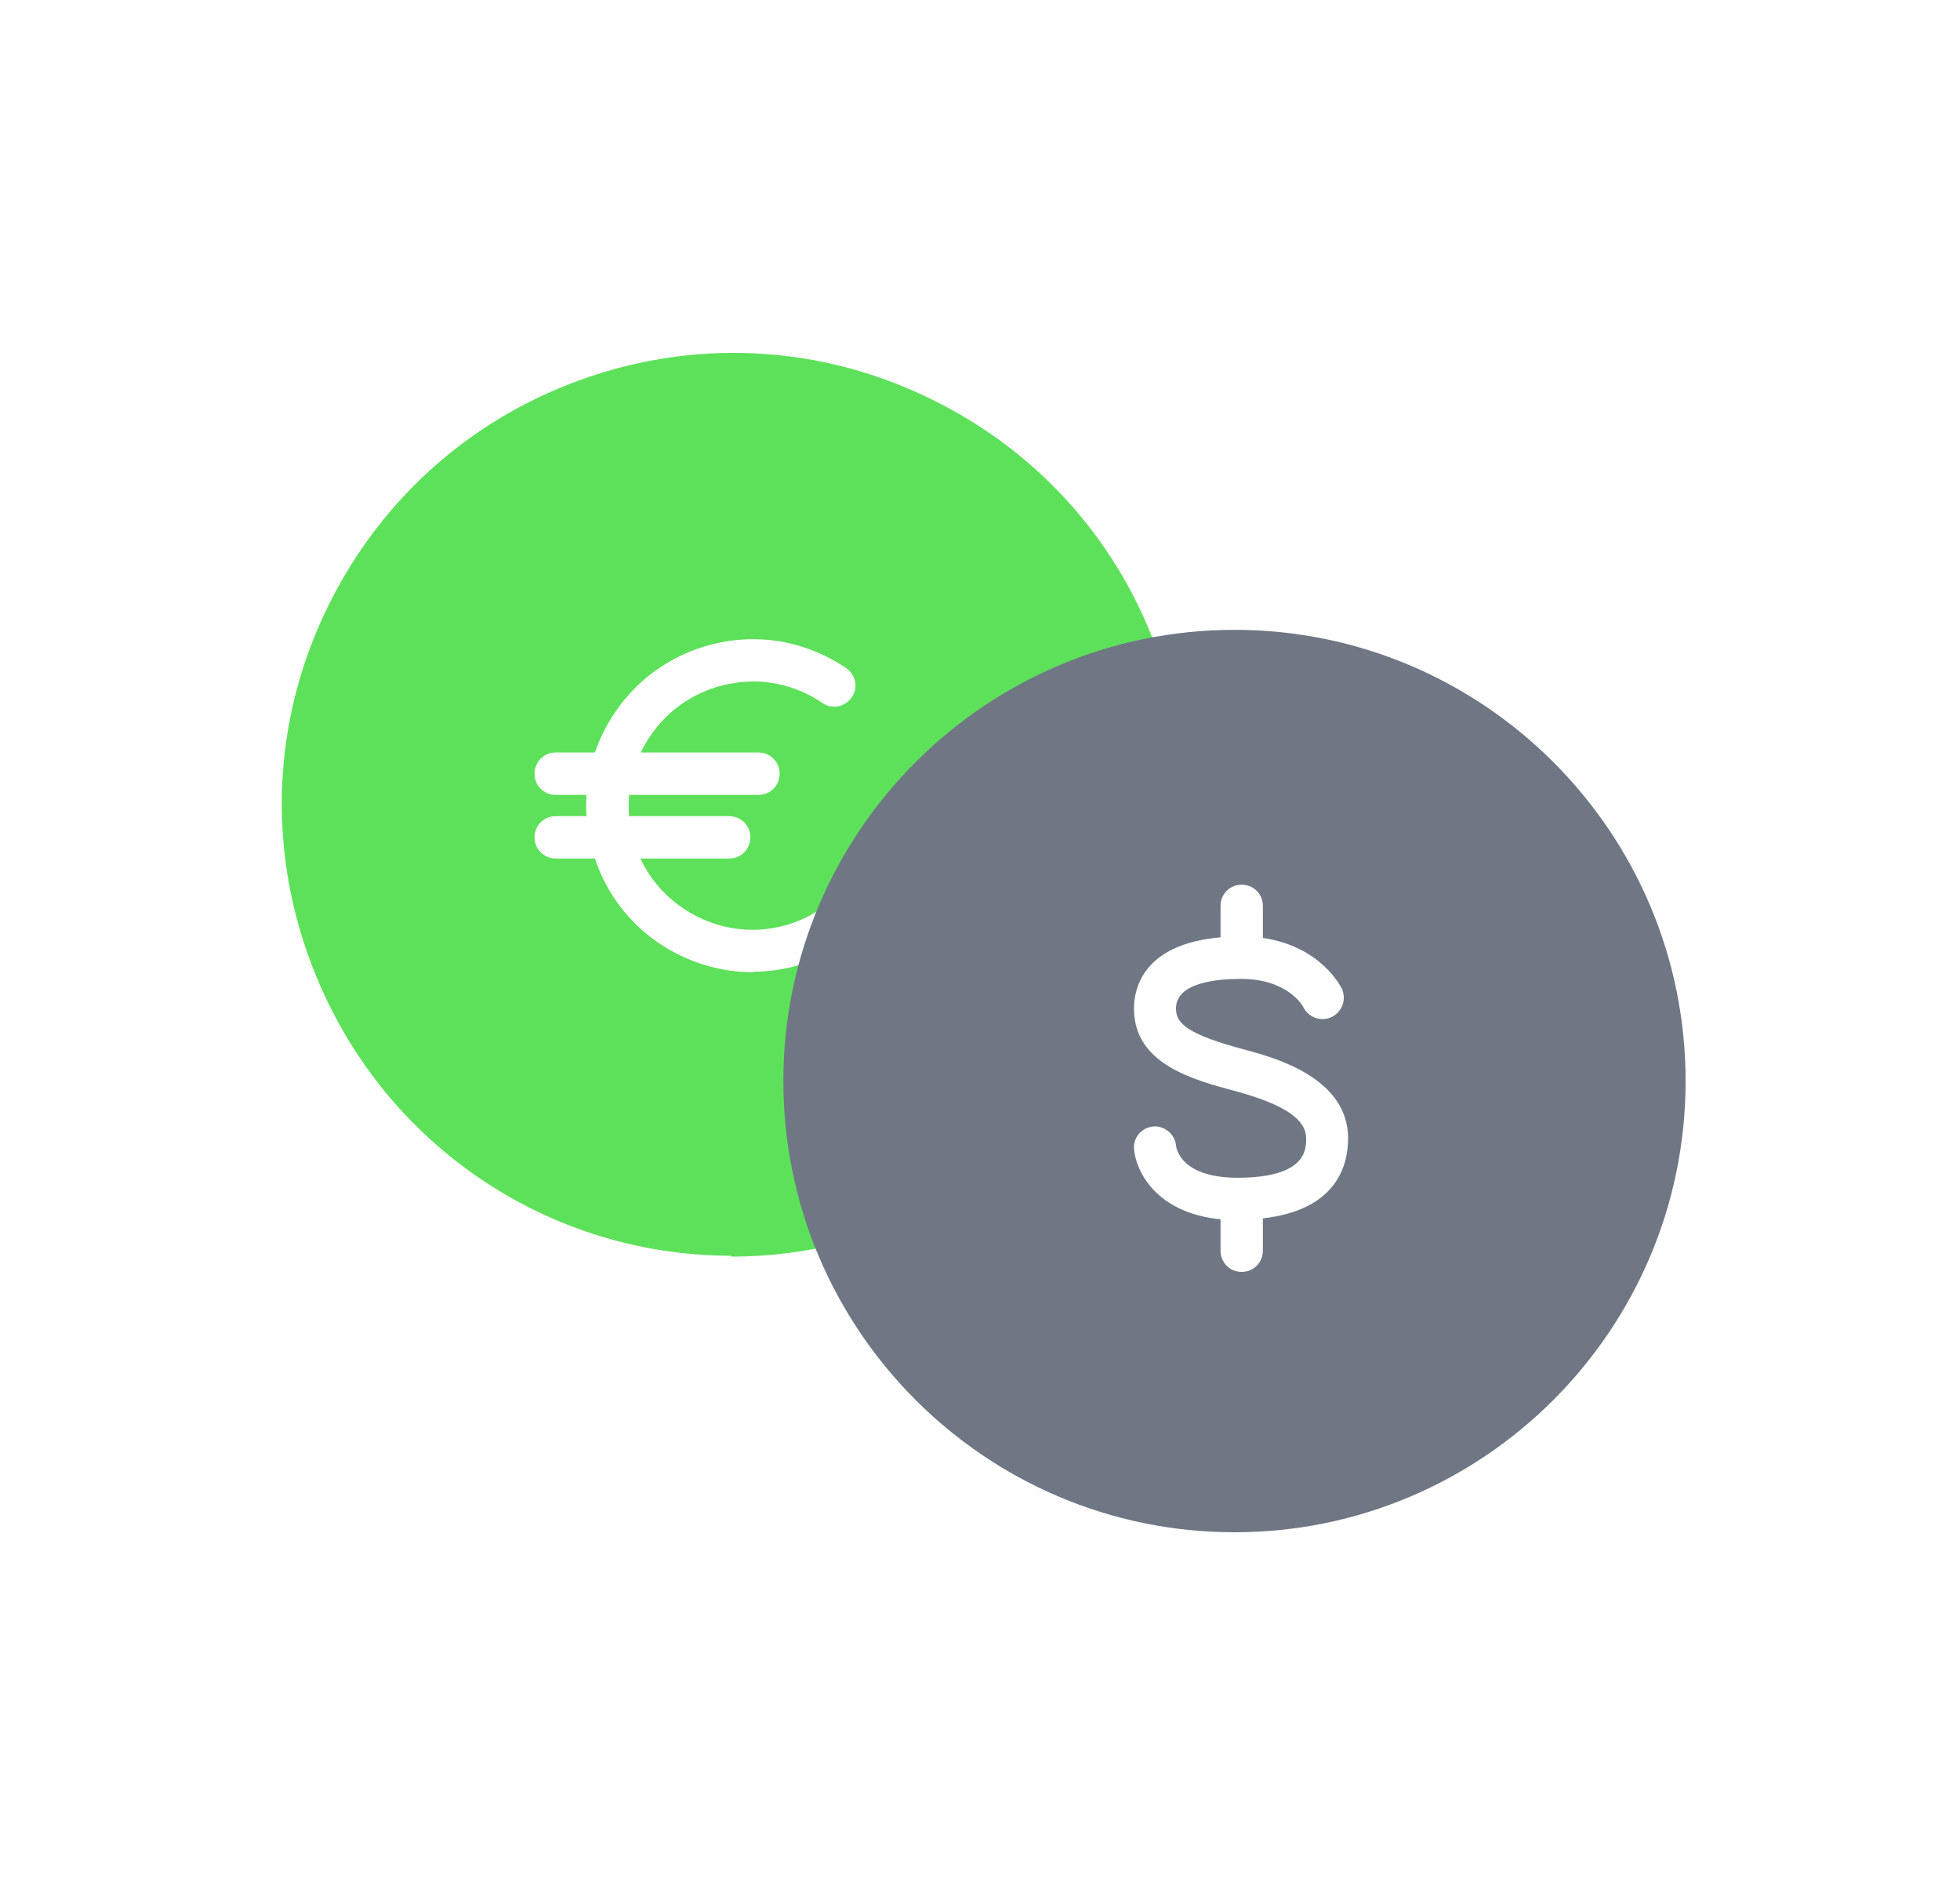
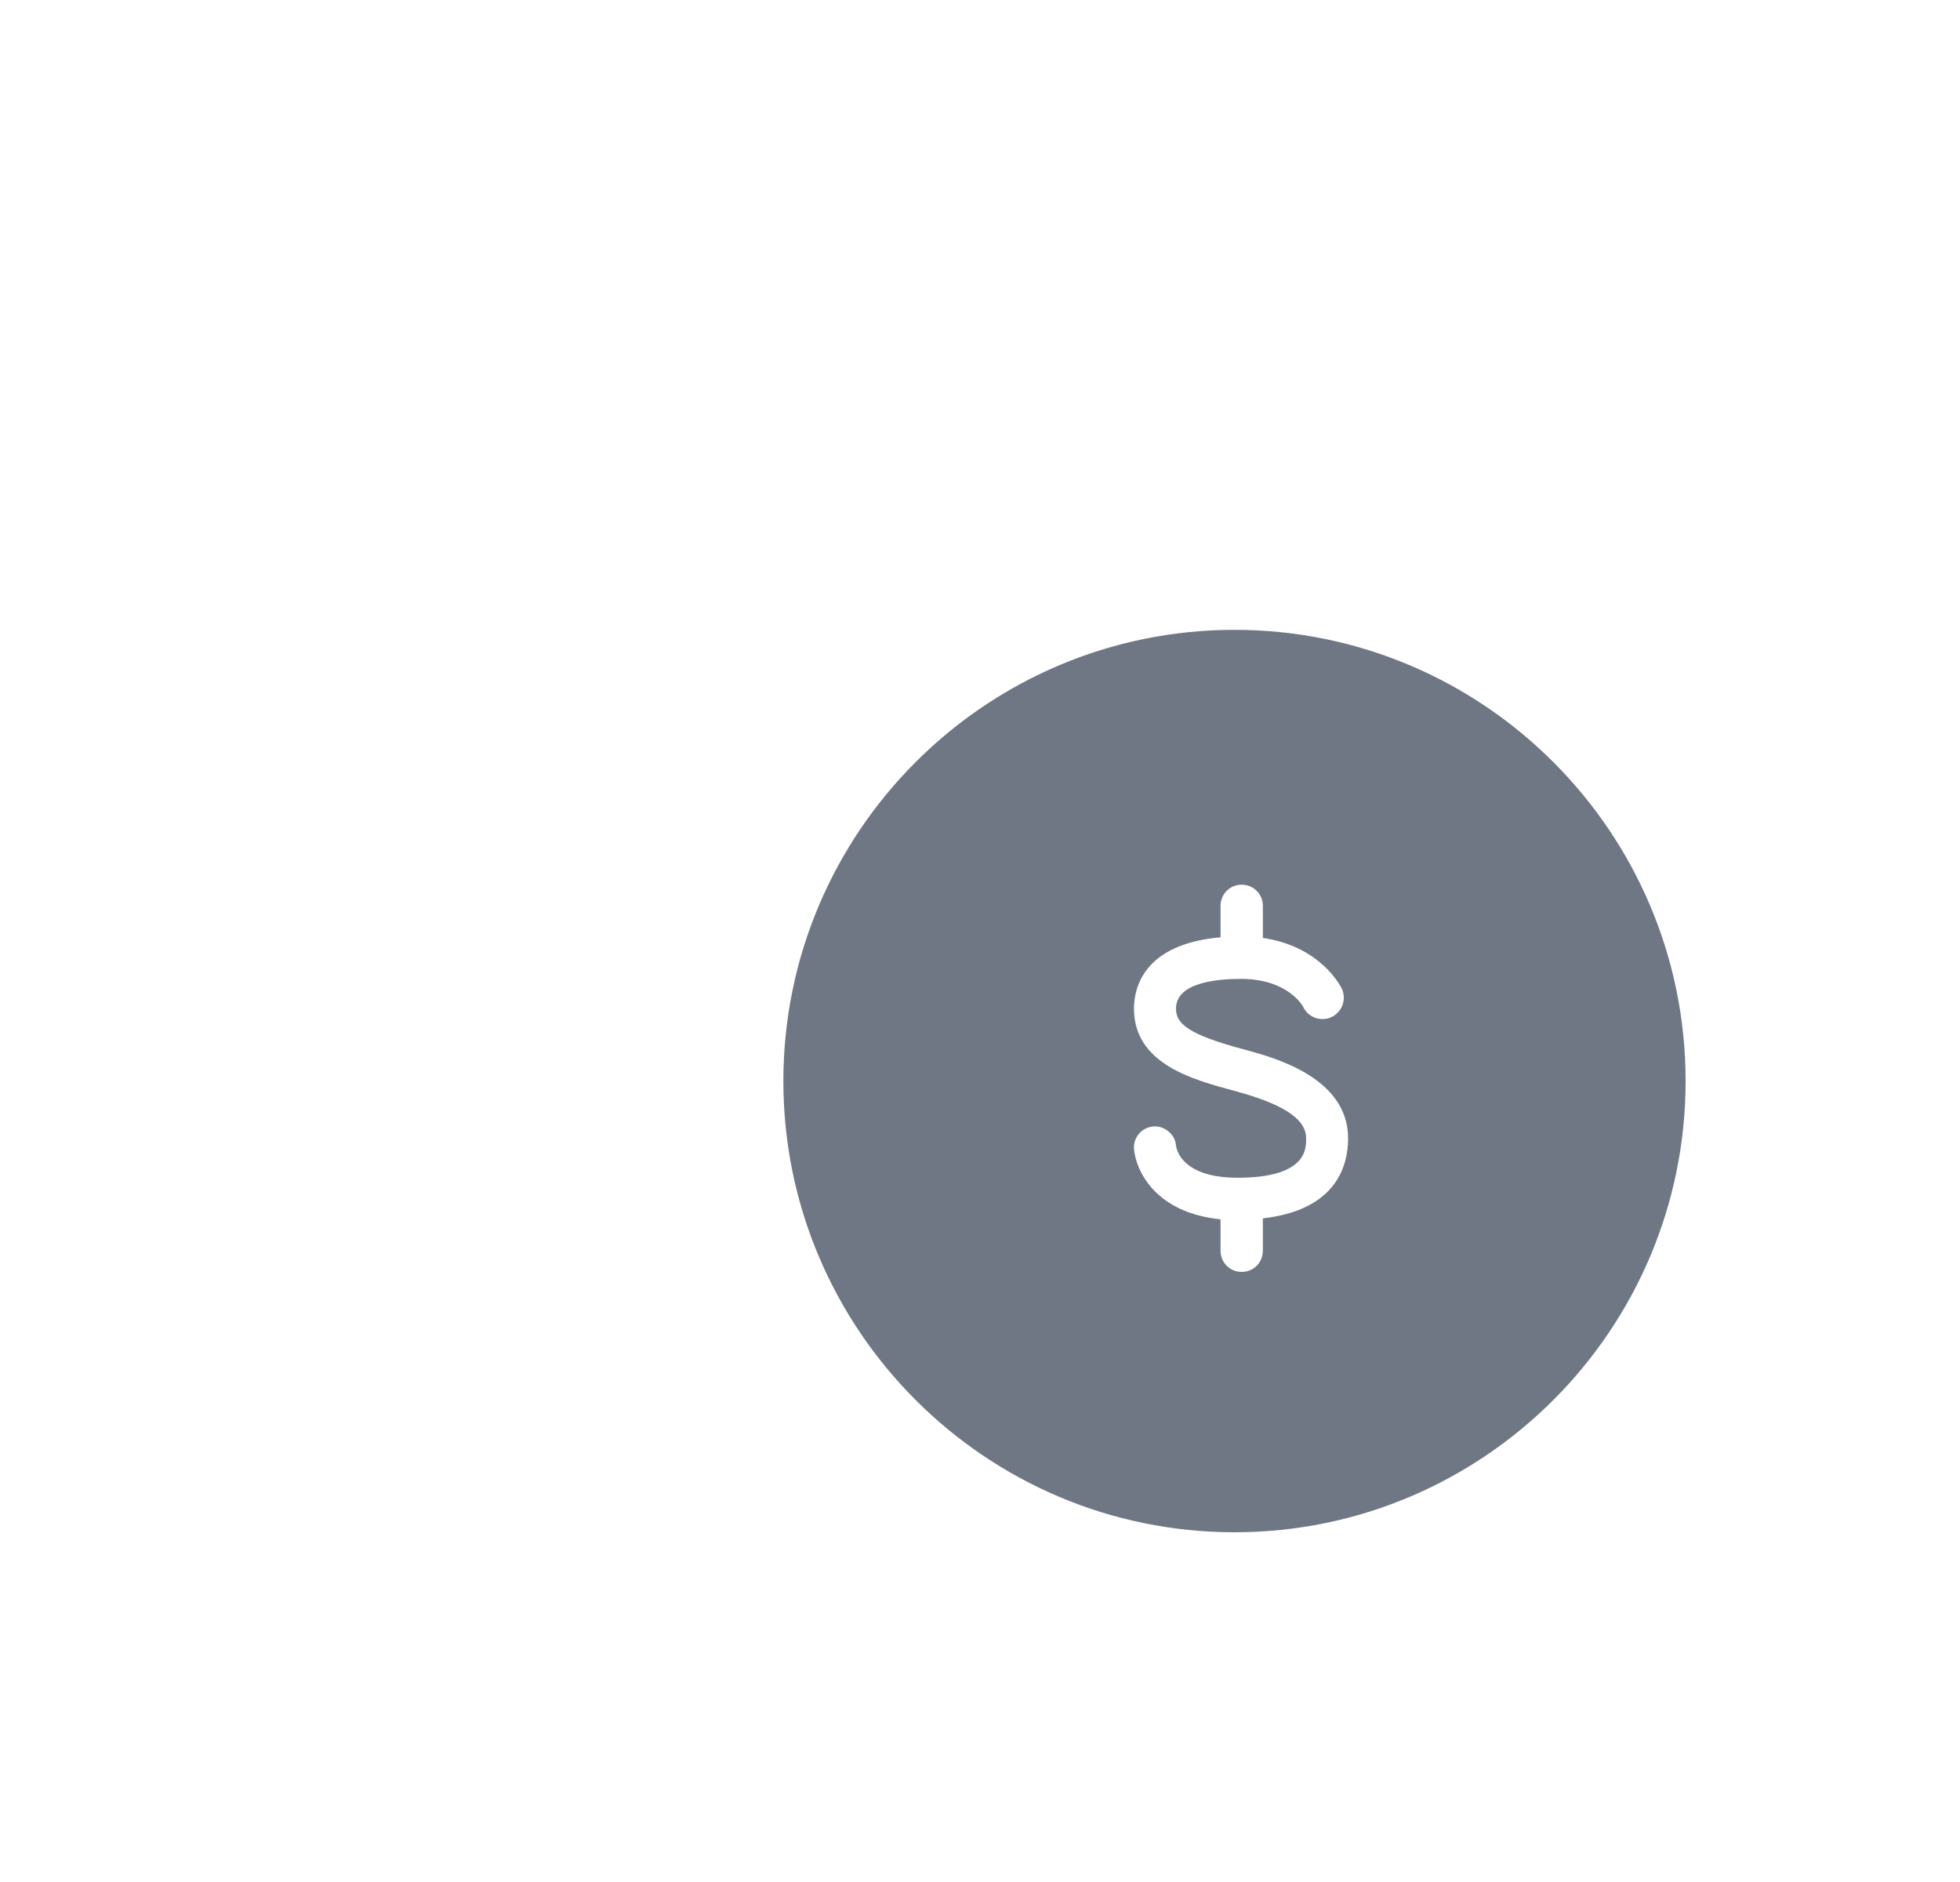
<svg xmlns="http://www.w3.org/2000/svg" width="25" height="24" viewBox="0 0 25 24" fill="none">
-   <path fill-rule="evenodd" clip-rule="evenodd" d="M9.327 16.014C6.91 16.014 4.709 14.489 3.898 12.088C3.406 10.634 3.514 9.071 4.201 7.697C4.887 6.324 6.061 5.296 7.521 4.804C8.976 4.312 10.539 4.42 11.912 5.107C13.286 5.788 14.319 6.967 14.805 8.427L14.93 8.79L14.556 8.881C12.285 9.433 10.695 11.45 10.695 13.792C10.695 14.343 10.782 14.884 10.96 15.403L11.085 15.765L10.711 15.857C10.246 15.971 9.787 16.025 9.327 16.025V16.014ZM8.408 12.03C8.77 12.273 9.187 12.398 9.603 12.398V12.392C10.014 12.392 10.43 12.268 10.793 12.024C10.917 11.943 10.944 11.776 10.863 11.651C10.776 11.527 10.609 11.495 10.484 11.581C9.949 11.949 9.251 11.949 8.711 11.581C8.471 11.419 8.287 11.202 8.168 10.948H9.3C9.452 10.948 9.571 10.829 9.571 10.678C9.571 10.527 9.452 10.408 9.3 10.408H8.024C8.017 10.317 8.017 10.226 8.025 10.137H9.673C9.825 10.137 9.944 10.018 9.944 9.867C9.944 9.715 9.825 9.596 9.673 9.596H8.173C8.208 9.524 8.248 9.454 8.294 9.386C8.532 9.034 8.889 8.802 9.306 8.72C9.722 8.639 10.138 8.726 10.49 8.964C10.609 9.05 10.776 9.018 10.863 8.893C10.95 8.774 10.917 8.607 10.793 8.52C10.322 8.201 9.76 8.082 9.203 8.19C8.646 8.299 8.165 8.612 7.845 9.083C7.736 9.244 7.65 9.417 7.588 9.596H7.088C6.937 9.596 6.818 9.715 6.818 9.867C6.818 10.018 6.937 10.137 7.088 10.137H7.481C7.475 10.227 7.475 10.317 7.481 10.408H7.088C6.937 10.408 6.818 10.527 6.818 10.678C6.818 10.829 6.937 10.948 7.088 10.948H7.588C7.734 11.388 8.017 11.765 8.408 12.03Z" fill="#5EE15A" />
  <path fill-rule="evenodd" clip-rule="evenodd" d="M9.992 13.786C9.992 16.96 12.572 19.54 15.746 19.54C18.92 19.54 21.5 16.96 21.5 13.786C21.5 10.612 18.92 8.032 15.746 8.032C12.572 8.032 9.992 10.612 9.992 13.786ZM15.568 15.949C15.568 16.101 15.687 16.22 15.838 16.22C15.989 16.22 16.108 16.101 16.108 15.949V15.537C17.045 15.431 17.195 14.868 17.195 14.516C17.195 13.745 16.26 13.49 15.901 13.392L15.897 13.391C15.14 13.191 15 13.051 15 12.861C15 12.531 15.519 12.483 15.827 12.483C16.427 12.483 16.617 12.829 16.622 12.84C16.687 12.975 16.849 13.034 16.984 12.97C17.119 12.905 17.179 12.742 17.114 12.607C17.104 12.583 16.847 12.068 16.108 11.961V11.553C16.108 11.401 15.989 11.282 15.838 11.282C15.687 11.282 15.568 11.401 15.568 11.553V11.953C14.58 12.039 14.464 12.607 14.464 12.861C14.464 13.569 15.214 13.769 15.76 13.915L15.762 13.916C16.568 14.132 16.66 14.365 16.66 14.521C16.66 14.657 16.66 15.019 15.784 15.019C15.075 15.019 15.005 14.657 15 14.608C14.989 14.462 14.848 14.354 14.713 14.365C14.567 14.376 14.454 14.5 14.464 14.651C14.489 14.94 14.748 15.468 15.568 15.549V15.949Z" fill="#6E7783" />
</svg>